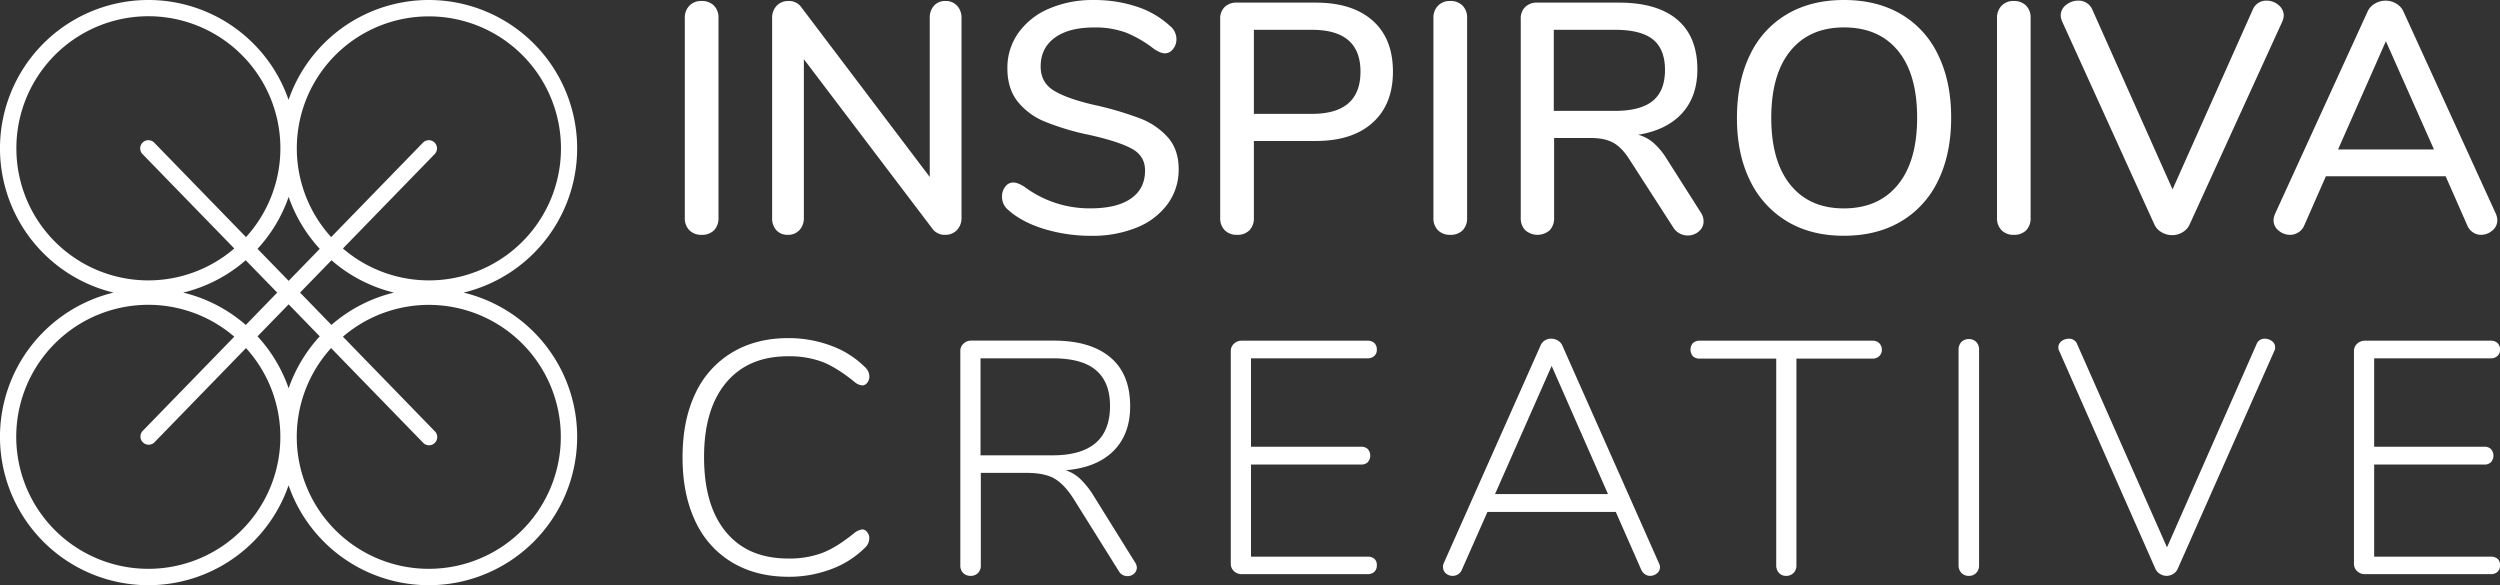
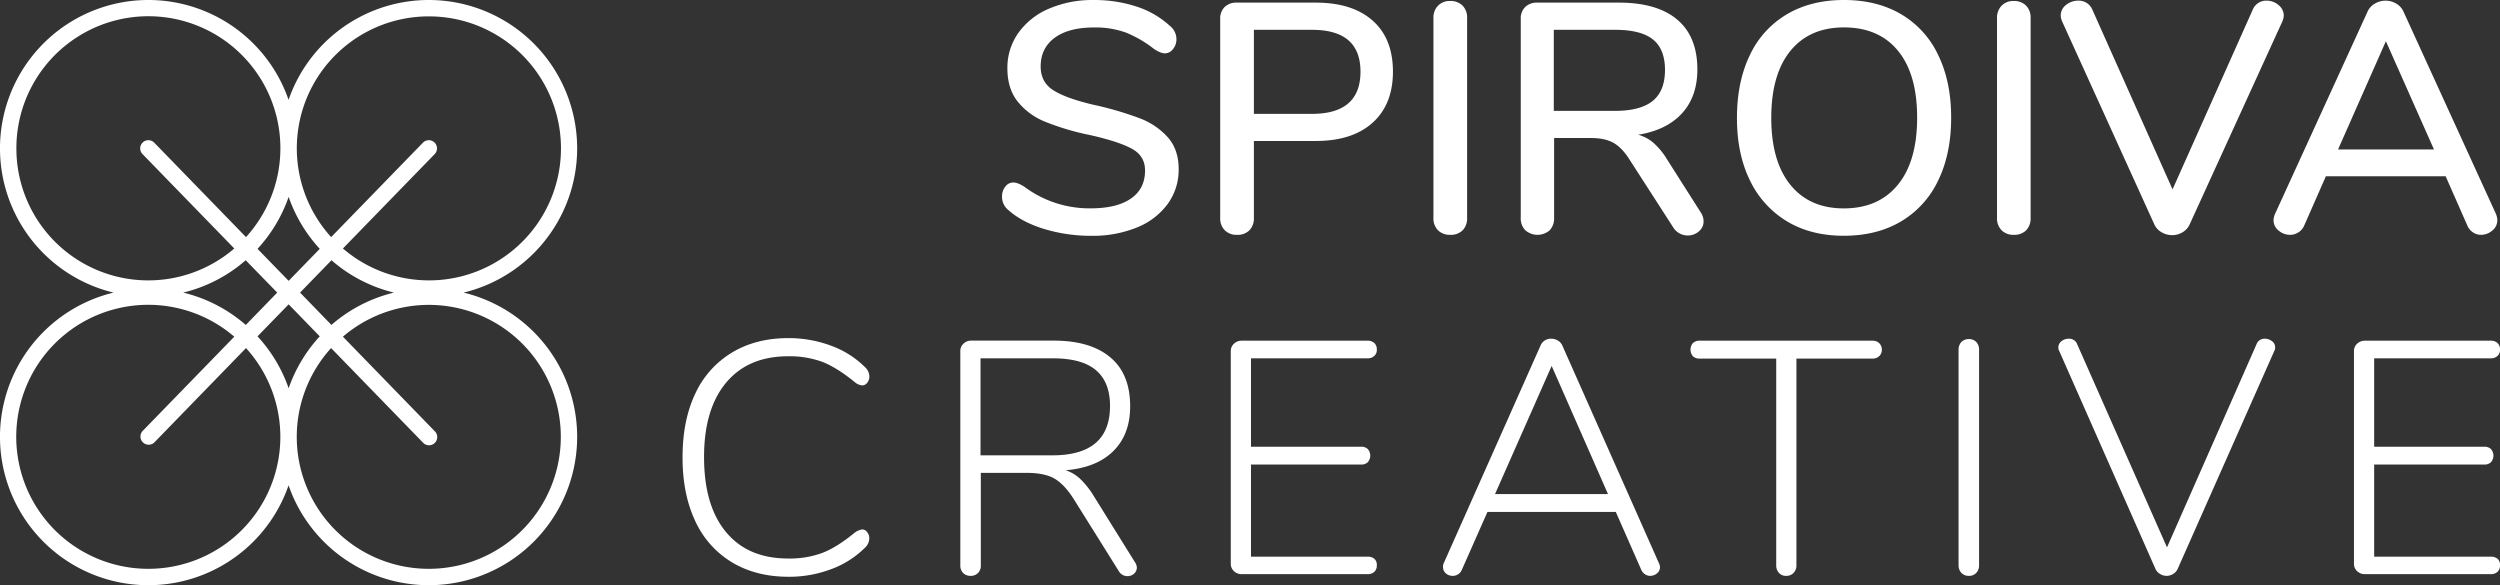
<svg xmlns="http://www.w3.org/2000/svg" viewBox="0 0 1341.43 313.99">
  <rect x="0" y="0" width="1341.43" height="313.99" fill="#333333" stroke="none" />
  <defs>
    <style>.cls-1{fill:#fff;}</style>
  </defs>
  <g id="Layer_2" data-name="Layer 2">
    <g id="Layer_1-2" data-name="Layer 1">
      <path class="cls-1" d="M248.75,157A79.61,79.61,0,1,0,154.84,53.58,79.61,79.61,0,1,0,60.93,157a79.61,79.61,0,1,0,93.91,103.41A79.61,79.61,0,1,0,248.75,157Zm-100,0-16.87,17.36A79.29,79.29,0,0,0,98.3,157a79.51,79.51,0,0,0,33.54-17.36Zm-10.57-23.48a79.72,79.72,0,0,0,16.7-27.87,79.7,79.7,0,0,0,16.69,27.87l-16.69,17.17Zm16.7,29.78,16.69,17.17a79.7,79.7,0,0,0-16.69,27.87,79.72,79.72,0,0,0-16.7-27.87ZM161,157l16.87-17.36A79.45,79.45,0,0,0,211.38,157a79.32,79.32,0,0,0-33.54,17.35ZM230.06,8.79A70.83,70.83,0,1,1,184,133.33l49.24-50.65a4.39,4.39,0,0,0-6.3-6.12l-49.25,50.66A70.79,70.79,0,0,1,230.06,8.79ZM8.79,79.62A70.83,70.83,0,1,1,132,127.22L82.77,76.56a4.39,4.39,0,1,0-6.3,6.12l49.24,50.65A70.77,70.77,0,0,1,8.79,79.62ZM79.62,305.21a70.83,70.83,0,1,1,46.09-124.55L76.47,231.31a4.4,4.4,0,0,0,6.3,6.13L132,186.77a70.8,70.8,0,0,1-52.4,118.44Zm150.44,0a70.8,70.8,0,0,1-52.4-118.44l49.25,50.67a4.4,4.4,0,1,0,6.3-6.13L184,180.66a70.81,70.81,0,1,1,46.09,124.55Z" />
-       <path class="cls-1" d="M369.9,123.55a9,9,0,0,1-2.45-6.68V9.65a9.07,9.07,0,0,1,2.45-6.58A8.64,8.64,0,0,1,376.4.53,9,9,0,0,1,383.07,3a9,9,0,0,1,2.45,6.66V116.87a9.23,9.23,0,0,1-2.37,6.68A9,9,0,0,1,376.4,126,8.81,8.81,0,0,1,369.9,123.55Z" />
-       <path class="cls-1" d="M513.54,3.07a9.28,9.28,0,0,1,2.37,6.58V116.87a9.09,9.09,0,0,1-2.46,6.59,8.39,8.39,0,0,1-6.31,2.54,8.05,8.05,0,0,1-7-3.5L431.33,31.76v85.11a9.28,9.28,0,0,1-2.37,6.59,8.14,8.14,0,0,1-6.23,2.54,8,8,0,0,1-6.15-2.45,9.45,9.45,0,0,1-2.28-6.68V9.65a9.08,9.08,0,0,1,2.46-6.58A8.41,8.41,0,0,1,423.08.53a8.06,8.06,0,0,1,7,3.51l68.79,90.9V9.65a9.49,9.49,0,0,1,2.28-6.58A7.86,7.86,0,0,1,507.31.53,8.12,8.12,0,0,1,513.54,3.07Z" />
      <path class="cls-1" d="M560.22,122.85q-12-3.69-19.21-10.18a9,9,0,0,1-3.34-7.2,8.28,8.28,0,0,1,1.76-5.35,5.24,5.24,0,0,1,4.21-2.2q2.45,0,6,2.28a58.24,58.24,0,0,0,35.63,11.59q14,0,21.58-5.27t7.55-15.09q0-7.71-7-11.58t-22.46-7.37a136.74,136.74,0,0,1-24.22-7.19,36.14,36.14,0,0,1-14.83-11q-5.36-6.93-5.35-17.63a32.19,32.19,0,0,1,5.88-19,38.58,38.58,0,0,1,16.41-13,59,59,0,0,1,24-4.65,72.34,72.34,0,0,1,23,3.51,48.34,48.34,0,0,1,17.9,10.36,9.12,9.12,0,0,1,3.51,7.19,8.17,8.17,0,0,1-1.84,5.26,5.42,5.42,0,0,1-4.31,2.29q-2.28,0-5.79-2.29a62.85,62.85,0,0,0-15.18-8.86A48,48,0,0,0,587,14.74q-13.53,0-21.06,5.53t-7.55,15.36q0,8.41,6.67,12.72t21.41,7.81a176.33,176.33,0,0,1,25,7.28A38.37,38.37,0,0,1,626.73,73.8q5.7,6.57,5.71,16.93a31.16,31.16,0,0,1-5.88,18.69,37.89,37.89,0,0,1-16.5,12.63,62.66,62.66,0,0,1-24.48,4.48A86.27,86.27,0,0,1,560.22,122.85Z" />
      <path class="cls-1" d="M657.18,123.55a9,9,0,0,1-2.46-6.68V10.18a8.67,8.67,0,0,1,2.37-6.41,8.9,8.9,0,0,1,6.58-2.36H706q19.65,0,30.53,9.65t10.88,27.38q0,17.54-10.88,27.37T706,75.64H672.8v41.23a9.23,9.23,0,0,1-2.37,6.68,9,9,0,0,1-6.76,2.45A8.8,8.8,0,0,1,657.18,123.55ZM730,38.44Q730,16,704,16H672.8v45.1H704Q730,61.07,730,38.44Z" />
      <path class="cls-1" d="M771.59,123.55a9,9,0,0,1-2.45-6.68V9.65a9.07,9.07,0,0,1,2.45-6.58,8.64,8.64,0,0,1,6.5-2.54A9,9,0,0,1,784.76,3a9,9,0,0,1,2.45,6.66V116.87a9.23,9.23,0,0,1-2.37,6.68,9,9,0,0,1-6.75,2.45A8.81,8.81,0,0,1,771.59,123.55Z" />
      <path class="cls-1" d="M914.09,118.81a6.81,6.81,0,0,1-2.55,5.35,8.72,8.72,0,0,1-5.87,2.19,9.12,9.12,0,0,1-7.9-4.39l-23.52-36.5q-4-6.31-8.6-8.86t-11.93-2.54H833.89v42.81a9.23,9.23,0,0,1-2.37,6.68,9.94,9.94,0,0,1-13.07,0,9,9,0,0,1-2.46-6.68V10.18a8.67,8.67,0,0,1,2.37-6.41,8.9,8.9,0,0,1,6.58-2.36h43.7q20.54,0,31.32,9.12t10.8,26.67q0,14.58-8.25,23.61T879,72.3a20.89,20.89,0,0,1,8.25,4.39,38.1,38.1,0,0,1,7.2,8.77l18.07,28.43A8.49,8.49,0,0,1,914.09,118.81ZM866.54,59.49q13.68,0,20.26-5.35t6.59-16.59q0-11.22-6.5-16.4T866.54,16H833.72V59.49Z" />
      <path class="cls-1" d="M958.93,118.81A51.44,51.44,0,0,1,939,96.87q-7-14.2-7-33.52,0-19.47,6.93-33.78A50.1,50.1,0,0,1,958.84,7.63Q971.82,0,989.38,0q17.72,0,30.71,7.63A50.13,50.13,0,0,1,1040,29.57q6.95,14.31,6.94,33.61T1040,96.78a50.64,50.64,0,0,1-19.91,22q-13,7.72-30.71,7.72Q971.82,126.53,958.93,118.81Zm59.4-19.66q10.35-12.63,10.35-36t-10.26-35.89q-10.26-12.54-29-12.55-18.43,0-28.7,12.55T950.41,63.18q0,23.34,10.27,36t28.7,12.64Q1008,111.79,1018.33,99.15Z" />
      <path class="cls-1" d="M1074,123.55a9,9,0,0,1-2.46-6.68V9.65A9.08,9.08,0,0,1,1074,3.07a8.62,8.62,0,0,1,6.49-2.54A9,9,0,0,1,1087.12,3a9,9,0,0,1,2.45,6.66V116.87a9.22,9.22,0,0,1-2.36,6.68,9,9,0,0,1-6.76,2.45A8.79,8.79,0,0,1,1074,123.55Z" />
      <path class="cls-1" d="M1216.28.35a9.56,9.56,0,0,1,6.32,2.37,7.22,7.22,0,0,1,2.8,5.71,9.48,9.48,0,0,1-.87,3.33L1175,120.21a9.37,9.37,0,0,1-3.86,4.39,10.79,10.79,0,0,1-5.62,1.58,11.2,11.2,0,0,1-5.7-1.58,9.2,9.2,0,0,1-3.95-4.39L1106.6,11.76a9.32,9.32,0,0,1-.88-3.33,7.11,7.11,0,0,1,2.89-5.8A10.2,10.2,0,0,1,1115,.35a7.93,7.93,0,0,1,7.73,4.91l43,96.35,43-96.35A7.78,7.78,0,0,1,1216.28.35Z" />
      <path class="cls-1" d="M1340,118.11a7.06,7.06,0,0,1-2.72,5.61,9.23,9.23,0,0,1-6.06,2.28,7.6,7.6,0,0,1-4.29-1.32,8.14,8.14,0,0,1-3.07-3.77l-11.59-26.32H1248l-11.58,26.32a8,8,0,0,1-3.16,3.77,8.05,8.05,0,0,1-4.38,1.32,9.44,9.44,0,0,1-6.24-2.28,7.06,7.06,0,0,1-2.72-5.61,9.63,9.63,0,0,1,.88-3.51L1270.33,6.32a9.24,9.24,0,0,1,4-4.39,11.09,11.09,0,0,1,11.41,0,9.32,9.32,0,0,1,3.94,4.39l49.49,108.28A9.63,9.63,0,0,1,1340,118.11ZM1254.53,80.2H1306l-25.8-58.09Z" />
      <path class="cls-1" d="M392.8,301.75a50.19,50.19,0,0,1-19.75-22.17q-6.84-14.49-6.81-34.24c0-13.15,2.25-24.48,6.81-34.08a50.25,50.25,0,0,1,19.75-22.11q12.88-7.74,30.27-7.73a65,65,0,0,1,22.65,4A50,50,0,0,1,464,196.87a7,7,0,0,1,2.47,5.16,5.14,5.14,0,0,1-1.18,3.38,3.32,3.32,0,0,1-2.58,1.39A7.13,7.13,0,0,1,458.6,205q-9.57-7.8-17.39-10.84a51.16,51.16,0,0,0-18.3-3q-21.5,0-33.33,14.22t-11.8,39.93c0,17.33,3.91,30.7,11.8,40.2s19,14.17,33.33,14.17a50.08,50.08,0,0,0,18.3-3c5.21-2,11-5.63,17.39-10.84a8.7,8.7,0,0,1,4.08-1.77,3.23,3.23,0,0,1,2.58,1.45,4.89,4.89,0,0,1,1.18,3.33A7,7,0,0,1,464,294a50,50,0,0,1-18.25,11.48,63.66,63.66,0,0,1-22.65,4Q405.69,309.47,392.8,301.75Z" />
      <path class="cls-1" d="M610,304.54a4.38,4.38,0,0,1-1.5,3.27,5.12,5.12,0,0,1-3.49,1.34,5.39,5.39,0,0,1-4.78-2.84l-24-38.38c-3.44-5.47-7-9.17-10.57-11.21s-8.64-3-15-3H526.28V303.3a5.46,5.46,0,0,1-1.5,4.14,5.29,5.29,0,0,1-4,1.55,5.5,5.5,0,0,1-4-1.55,5.69,5.69,0,0,1-1.5-4.14v-115a5.21,5.21,0,0,1,1.72-3.92,5.79,5.79,0,0,1,4.13-1.61h44.28c13.15,0,23.24,3,30.38,9s10.62,14.75,10.62,26.24q0,15.06-9,24t-25.61,10.31a20.92,20.92,0,0,1,7.84,4.67,46.26,46.26,0,0,1,7.25,9.17l22,35.37A5.41,5.41,0,0,1,610,304.54Zm-45.3-60.22q30.91,0,30.91-26.51c0-8.65-2.57-15-7.67-19.27s-12.83-6.28-23.24-6.28H526.12v52.06Z" />
      <path class="cls-1" d="M662.12,306.47a5.23,5.23,0,0,1-1.72-3.92V188.34a5.24,5.24,0,0,1,1.72-3.92,5.81,5.81,0,0,1,4.13-1.61h67.52a5.15,5.15,0,0,1,3.65,1.24,4.66,4.66,0,0,1,1.34,3.59,4.21,4.21,0,0,1-1.34,3.33,5,5,0,0,1-3.65,1.29H671.25V239.7h59a4.94,4.94,0,0,1,3.65,1.24,5.35,5.35,0,0,1,0,7.08,4.94,4.94,0,0,1-3.65,1.24h-59v49.43h62.52a5.4,5.4,0,0,1,3.65,1.12,4.3,4.3,0,0,1,1.34,3.49,4.59,4.59,0,0,1-1.34,3.54,5.15,5.15,0,0,1-3.65,1.24H666.25A5.81,5.81,0,0,1,662.12,306.47Z" />
      <path class="cls-1" d="M890.7,304.32a4.15,4.15,0,0,1-1.61,3.33,5.81,5.81,0,0,1-3.75,1.34,4.9,4.9,0,0,1-2.74-.91,5.49,5.49,0,0,1-2-2.47L867,274.7H798.12l-13.68,30.91a5.27,5.27,0,0,1-5,3.38,5.55,5.55,0,0,1-3.65-1.34,4.57,4.57,0,0,1-1.51-3.49,4,4,0,0,1,.38-1.93l51.84-116.57a6,6,0,0,1,5.91-3.92,6.86,6.86,0,0,1,3.65,1.07,5.86,5.86,0,0,1,2.36,2.85l51.74,116.57A5.05,5.05,0,0,1,890.7,304.32Zm-88.5-39.23h60.6l-30.22-68.75Z" />
      <path class="cls-1" d="M954.52,307.38a5.81,5.81,0,0,1-1.45-4.08V192.42h-41a5.18,5.18,0,0,1-3.65-1.23,5.4,5.4,0,0,1,0-7.14,5.13,5.13,0,0,1,3.65-1.24h92.74a5,5,0,0,1,3.54,1.34,4.72,4.72,0,0,1,1.4,3.49,4.59,4.59,0,0,1-1.4,3.44,5,5,0,0,1-3.54,1.34h-40.9V303.3a5.62,5.62,0,0,1-1.5,4.08,5.27,5.27,0,0,1-4,1.61A4.91,4.91,0,0,1,954.52,307.38Z" />
      <path class="cls-1" d="M1052.41,307.38a5.88,5.88,0,0,1-1.5-4.08V187.64a6,6,0,0,1,1.5-4.13,5.46,5.46,0,0,1,4-1.56,5.26,5.26,0,0,1,4,1.56,5.76,5.76,0,0,1,1.5,4.13V303.3a5.62,5.62,0,0,1-1.5,4.08,5.12,5.12,0,0,1-4,1.61A5.31,5.31,0,0,1,1052.41,307.38Z" />
      <path class="cls-1" d="M1215.3,181.74a6.18,6.18,0,0,1,3.81,1.34,4,4,0,0,1,1.67,3.27,4.35,4.35,0,0,1-.54,2.15l-51.68,116.57a6.22,6.22,0,0,1-2.42,2.85,6.7,6.7,0,0,1-3.6,1.07,6.82,6.82,0,0,1-3.48-1,6.16,6.16,0,0,1-2.58-2.9L1105,188.5a4,4,0,0,1-.54-1.93,4.24,4.24,0,0,1,1.66-3.49,6.27,6.27,0,0,1,3.87-1.34,4.6,4.6,0,0,1,4.61,3.06l48.15,108.9,48-108.9A4.55,4.55,0,0,1,1215.3,181.74Z" />
      <path class="cls-1" d="M1264.79,306.47a5.19,5.19,0,0,1-1.72-3.92V188.34a5.21,5.21,0,0,1,1.72-3.92,5.79,5.79,0,0,1,4.13-1.61h67.52a5.17,5.17,0,0,1,3.65,1.24,4.66,4.66,0,0,1,1.34,3.59,4.21,4.21,0,0,1-1.34,3.33,5,5,0,0,1-3.65,1.29h-62.53V239.7h59a4.92,4.92,0,0,1,3.65,1.24,5.32,5.32,0,0,1,0,7.08,4.92,4.92,0,0,1-3.65,1.24h-59v49.43h62.53a5.42,5.42,0,0,1,3.65,1.12,4.3,4.3,0,0,1,1.34,3.49,4.59,4.59,0,0,1-1.34,3.54,5.17,5.17,0,0,1-3.65,1.24h-67.52A5.79,5.79,0,0,1,1264.79,306.47Z" />
    </g>
  </g>
</svg>